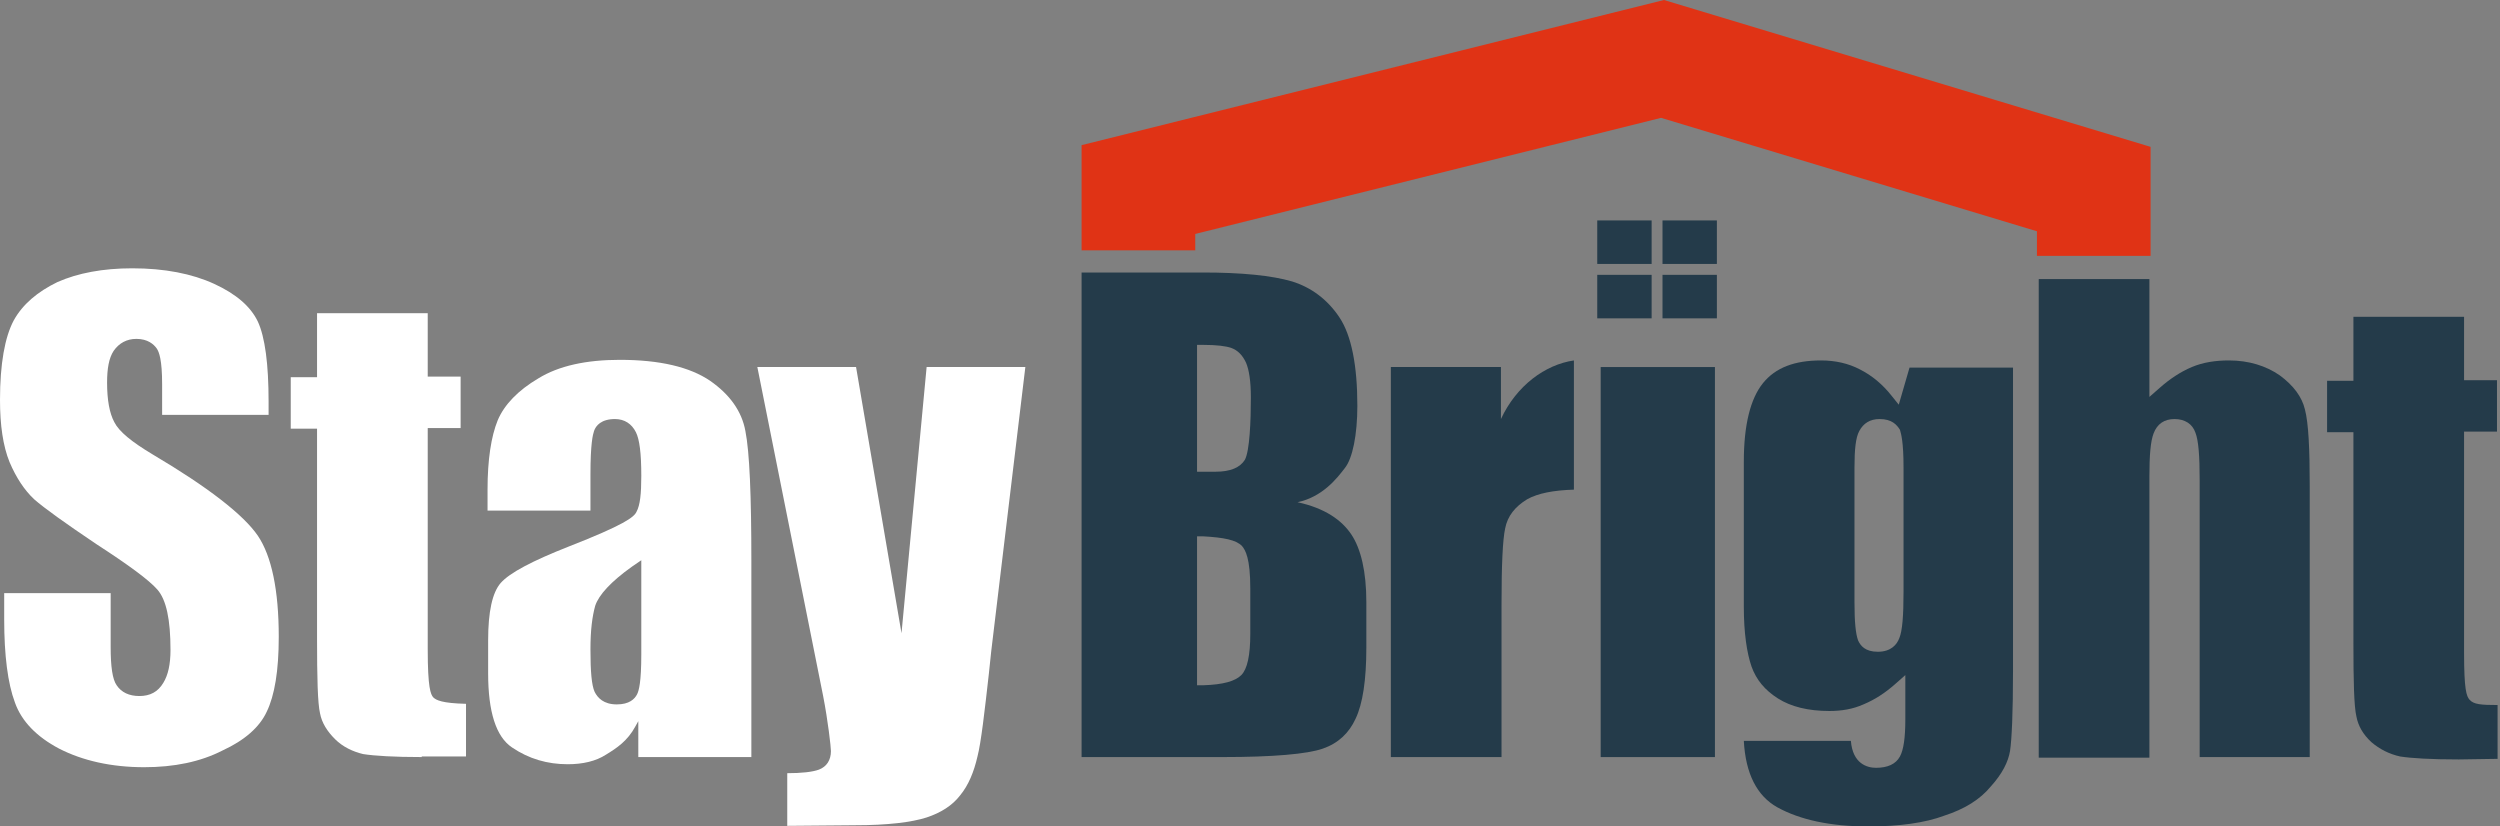
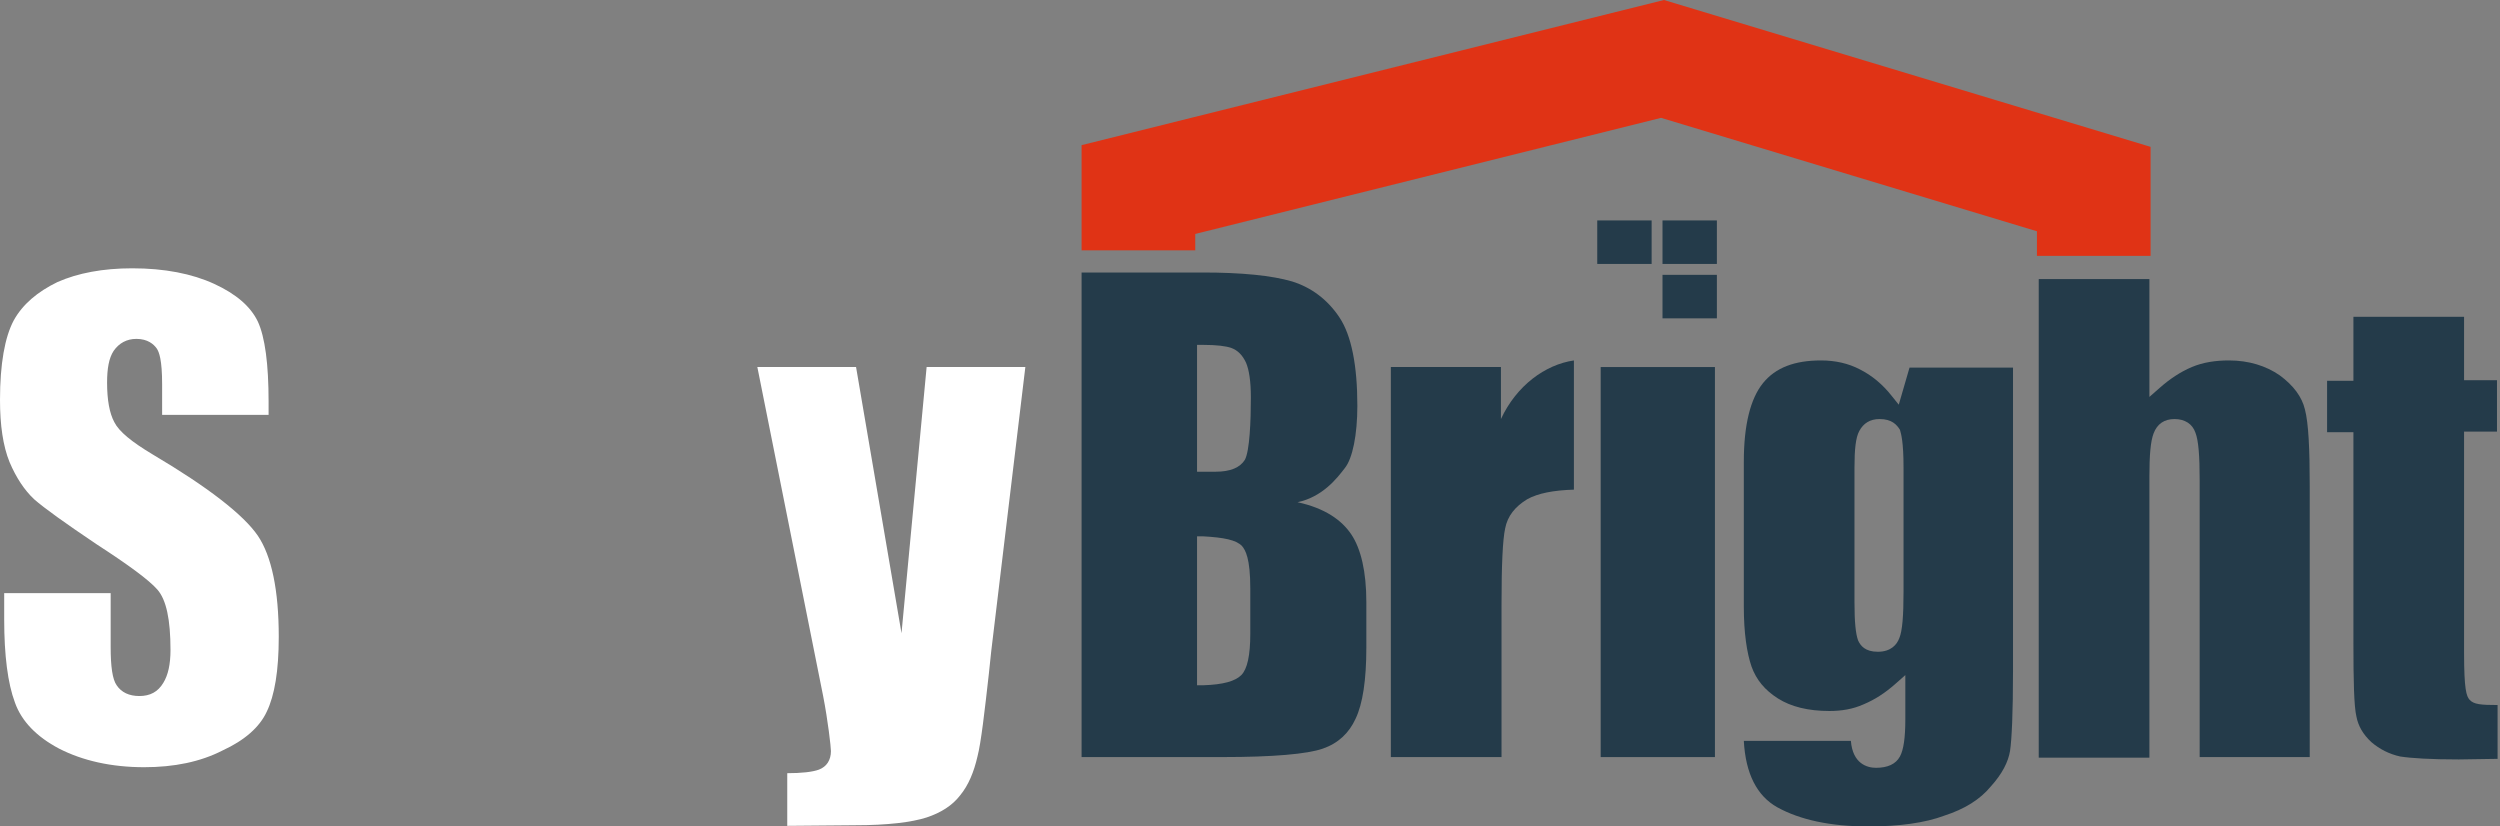
<svg xmlns="http://www.w3.org/2000/svg" width="121" height="40" viewBox="0 0 121 40" fill="none">
  <rect x="0" y="0" width="121" height="40" fill="#808080" stroke="none" />
  <path d="M6.978 37.133C5.385 37.133 3.996 36.815 2.866 36.236C1.766 35.657 1.042 34.904 0.724 34.006C0.376 33.08 0.203 31.719 0.203 29.982V28.708H5.356V31.314C5.356 32.269 5.443 32.877 5.646 33.167C5.878 33.514 6.254 33.688 6.746 33.688C7.267 33.688 7.644 33.485 7.904 33.051C8.136 32.675 8.252 32.153 8.252 31.458C8.252 29.982 8.049 29.026 7.615 28.534C7.21 28.071 6.225 27.347 4.662 26.334C3.156 25.32 2.143 24.596 1.65 24.162C1.187 23.728 0.782 23.12 0.463 22.367C0.145 21.585 0 20.572 0 19.356C0 17.619 0.232 16.316 0.666 15.505C1.1 14.723 1.824 14.115 2.78 13.652C3.764 13.217 4.98 12.986 6.399 12.986C7.962 12.986 9.294 13.246 10.366 13.739C11.437 14.231 12.132 14.839 12.479 15.563C12.827 16.316 13 17.619 13 19.443V20.079H7.847V18.603C7.847 17.416 7.702 17.039 7.586 16.866C7.441 16.663 7.152 16.402 6.601 16.402C6.138 16.402 5.762 16.605 5.501 16.982C5.27 17.329 5.183 17.85 5.183 18.516C5.183 19.356 5.299 19.993 5.53 20.427C5.762 20.89 6.37 21.383 7.383 21.991C10.076 23.583 11.784 24.915 12.479 25.928C13.145 26.913 13.492 28.563 13.492 30.821C13.492 32.472 13.29 33.659 12.913 34.441C12.566 35.194 11.842 35.83 10.771 36.323C9.7 36.873 8.426 37.133 6.978 37.133Z" fill="white" />
-   <path d="M20.412 36.642C19.081 36.642 18.125 36.584 17.575 36.497C17.083 36.381 16.59 36.149 16.214 35.773C15.838 35.397 15.577 34.991 15.49 34.528C15.374 34.036 15.345 32.791 15.345 30.88V20.746H14.072V18.256H15.345V15.158H20.702V18.227H22.294V20.717H20.702V31.43C20.702 33.312 20.847 33.601 20.963 33.746C21.107 33.891 21.397 34.036 22.555 34.065V36.612H20.412V36.642Z" fill="white" />
-   <path d="M27.477 36.989C26.493 36.989 25.595 36.728 24.785 36.178C24.003 35.657 23.626 34.441 23.626 32.588V30.995C23.626 29.605 23.829 28.679 24.234 28.216C24.669 27.723 25.769 27.144 27.535 26.449C30.199 25.407 30.691 25.031 30.807 24.77C30.981 24.452 31.039 23.901 31.039 23.033C31.039 21.933 30.952 21.267 30.778 20.919C30.575 20.514 30.228 20.282 29.765 20.282C29.099 20.282 28.838 20.601 28.751 20.861C28.693 21.035 28.578 21.469 28.578 22.975V24.712H23.597V23.699C23.597 22.251 23.771 21.122 24.09 20.34C24.408 19.587 25.074 18.892 26.058 18.313C27.043 17.705 28.375 17.416 29.996 17.416C31.936 17.416 33.384 17.763 34.368 18.429C35.324 19.095 35.903 19.906 36.077 20.861C36.279 21.875 36.366 23.988 36.366 27.173V36.641H30.894V34.904L30.749 35.164C30.373 35.859 29.852 36.207 29.33 36.525C28.838 36.844 28.201 36.989 27.477 36.989ZM30.575 27.434C29.562 28.158 28.983 28.795 28.809 29.316C28.664 29.837 28.578 30.503 28.578 31.429C28.578 32.501 28.635 33.167 28.78 33.485C28.925 33.775 29.215 34.093 29.852 34.093C30.459 34.093 30.72 33.833 30.836 33.601C30.923 33.427 31.039 33.022 31.039 31.661V27.115L30.575 27.434Z" fill="white" />
  <path d="M38.074 37.423C38.798 37.423 39.319 37.365 39.638 37.249C40.014 37.104 40.217 36.786 40.217 36.352C40.217 36.149 40.072 34.875 39.84 33.688L36.655 17.763H41.433L43.633 30.648L44.849 17.763H49.627L47.976 31.516L47.86 32.617C47.658 34.412 47.484 35.946 47.31 36.612C47.137 37.365 46.876 38.002 46.471 38.494C46.094 38.986 45.544 39.334 44.849 39.565C44.125 39.797 42.967 39.942 41.375 39.942L38.103 39.971V37.423H38.074Z" fill="white" />
  <path d="M77.473 36.643H83.003V17.765H77.473V36.643Z" fill="#243B4A" />
  <path d="M90.423 40C88.599 40 87.122 39.681 86.022 39.073C85.038 38.523 84.487 37.452 84.401 35.859H89.583C89.67 36.96 90.365 37.162 90.799 37.162C91.35 37.162 91.755 36.989 91.958 36.612C92.131 36.294 92.218 35.715 92.218 34.817V32.675L91.726 33.109C91.234 33.543 90.742 33.862 90.191 34.093C89.67 34.325 89.12 34.412 88.541 34.412C87.528 34.412 86.688 34.209 86.051 33.804C85.414 33.398 85.009 32.906 84.777 32.269C84.545 31.603 84.401 30.619 84.401 29.374V22.338C84.401 20.572 84.719 19.298 85.327 18.545C85.935 17.792 86.862 17.445 88.136 17.445C88.831 17.445 89.468 17.59 90.018 17.879C90.597 18.169 91.118 18.603 91.552 19.153L91.9 19.587L92.421 17.792H97.43V32.472C97.43 34.47 97.372 35.773 97.285 36.352C97.198 36.873 96.909 37.452 96.359 38.06C95.837 38.697 95.085 39.16 94.1 39.479C93.174 39.826 91.929 40 90.423 40ZM90.973 20.282C90.51 20.282 90.191 20.485 89.989 20.861C89.815 21.18 89.757 21.759 89.757 22.628V29.171C89.757 30.098 89.815 30.677 89.931 30.995C90.047 31.256 90.278 31.545 90.886 31.545C91.523 31.545 91.813 31.198 91.929 30.879C92.073 30.532 92.131 29.808 92.131 28.65V22.628C92.131 21.383 92.016 21.006 91.958 20.803C91.813 20.572 91.581 20.282 90.973 20.282Z" fill="#243B4A" />
  <path d="M106.464 36.642V23.236C106.464 22.049 106.406 21.325 106.261 20.948C106.116 20.514 105.74 20.282 105.247 20.282C104.755 20.282 104.408 20.514 104.234 20.977C104.089 21.354 104.031 22.02 104.031 23.062V36.67H98.675V13.507H104.031V19.211L104.524 18.777C105.016 18.343 105.537 17.995 106.087 17.764C106.637 17.532 107.245 17.445 107.882 17.445C108.838 17.445 109.677 17.706 110.343 18.169C111.009 18.661 111.415 19.211 111.559 19.819C111.733 20.485 111.791 21.73 111.791 23.525V36.642H106.464Z" fill="#243B4A" />
  <path d="M52.349 36.642V13.189H58.197C60.108 13.189 61.556 13.334 62.54 13.623C63.467 13.913 64.249 14.492 64.828 15.361C65.407 16.229 65.696 17.677 65.696 19.646C65.696 21.035 65.465 22.194 65.088 22.657C64.712 23.149 64.017 24.047 62.801 24.307C64.133 24.597 64.944 25.176 65.407 25.871C65.87 26.566 66.131 27.666 66.131 29.142V31.343C66.131 32.907 65.957 34.065 65.609 34.789C65.291 35.483 64.77 35.976 64.017 36.236C63.264 36.497 61.614 36.642 59.182 36.642H52.349ZM57.937 33.167H58.226C59.211 33.138 59.79 32.965 60.079 32.675C60.369 32.385 60.514 31.719 60.514 30.677V28.477C60.514 27.029 60.282 26.624 60.108 26.421C59.819 26.131 59.239 26.015 58.226 25.958H57.937V33.167ZM57.937 22.831H58.226C58.487 22.831 58.689 22.831 58.834 22.831C59.558 22.831 60.021 22.628 60.253 22.252C60.485 21.817 60.542 20.369 60.542 19.24C60.542 18.459 60.456 17.908 60.311 17.561C60.137 17.185 59.906 16.953 59.587 16.837C59.326 16.75 58.892 16.692 58.226 16.692H57.937V22.831Z" fill="#243B4A" />
  <path d="M67.317 36.641V17.763H72.645V20.282C73.398 18.661 74.787 17.648 76.177 17.445V23.699C75.193 23.728 74.44 23.873 73.919 24.162C73.34 24.51 72.963 24.973 72.848 25.581C72.732 26.131 72.674 27.318 72.674 29.258V36.641H67.317Z" fill="#243B4A" />
  <path d="M119.001 36.757C117.669 36.757 116.713 36.7 116.163 36.613C115.642 36.497 115.179 36.265 114.773 35.918C114.368 35.541 114.136 35.136 114.049 34.673C113.934 34.181 113.905 32.965 113.905 31.082V20.92H112.631V18.43H113.905V15.332H119.261V18.401H120.854V20.891H119.261V31.575C119.261 33.399 119.377 33.688 119.522 33.862C119.724 34.094 120.072 34.123 120.883 34.123V36.728L119.001 36.757Z" fill="#243B4A" />
  <path d="M104.089 7.108V12.384H98.588V11.194L80.396 5.704L57.85 11.323V12.117H52.349V7.025L80.535 0L104.089 7.108Z" fill="#E03315" />
  <rect x="77.307" y="10.669" width="2.632" height="2.106" fill="#243B4A" />
  <rect x="80.465" y="10.669" width="2.632" height="2.106" fill="#243B4A" />
-   <rect x="77.307" y="13.302" width="2.632" height="2.106" fill="#243B4A" />
  <rect x="80.465" y="13.302" width="2.632" height="2.106" fill="#243B4A" />
</svg>